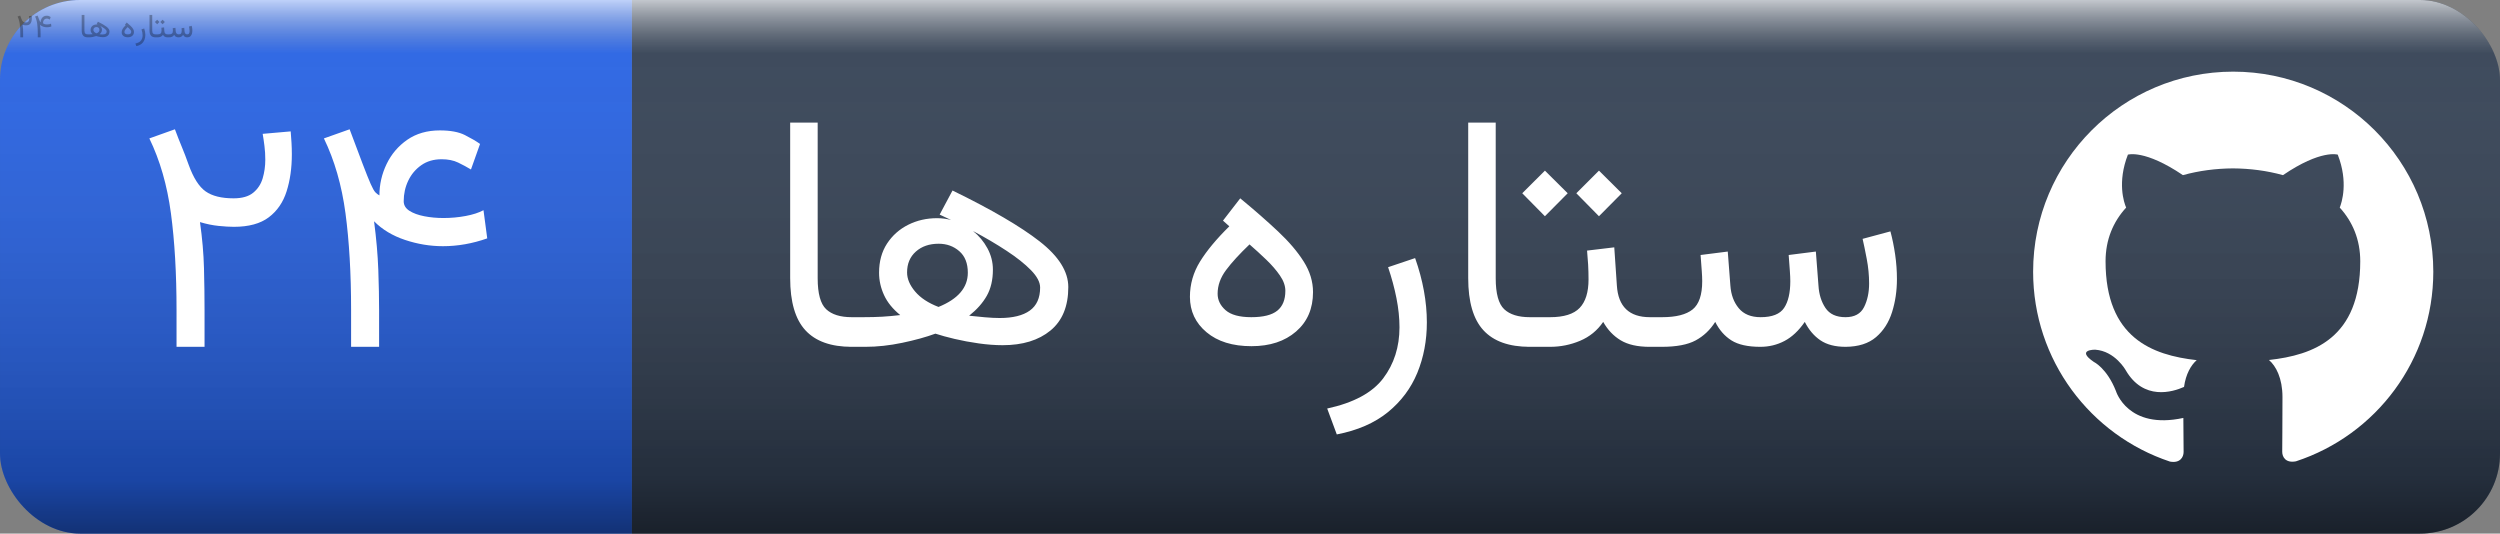
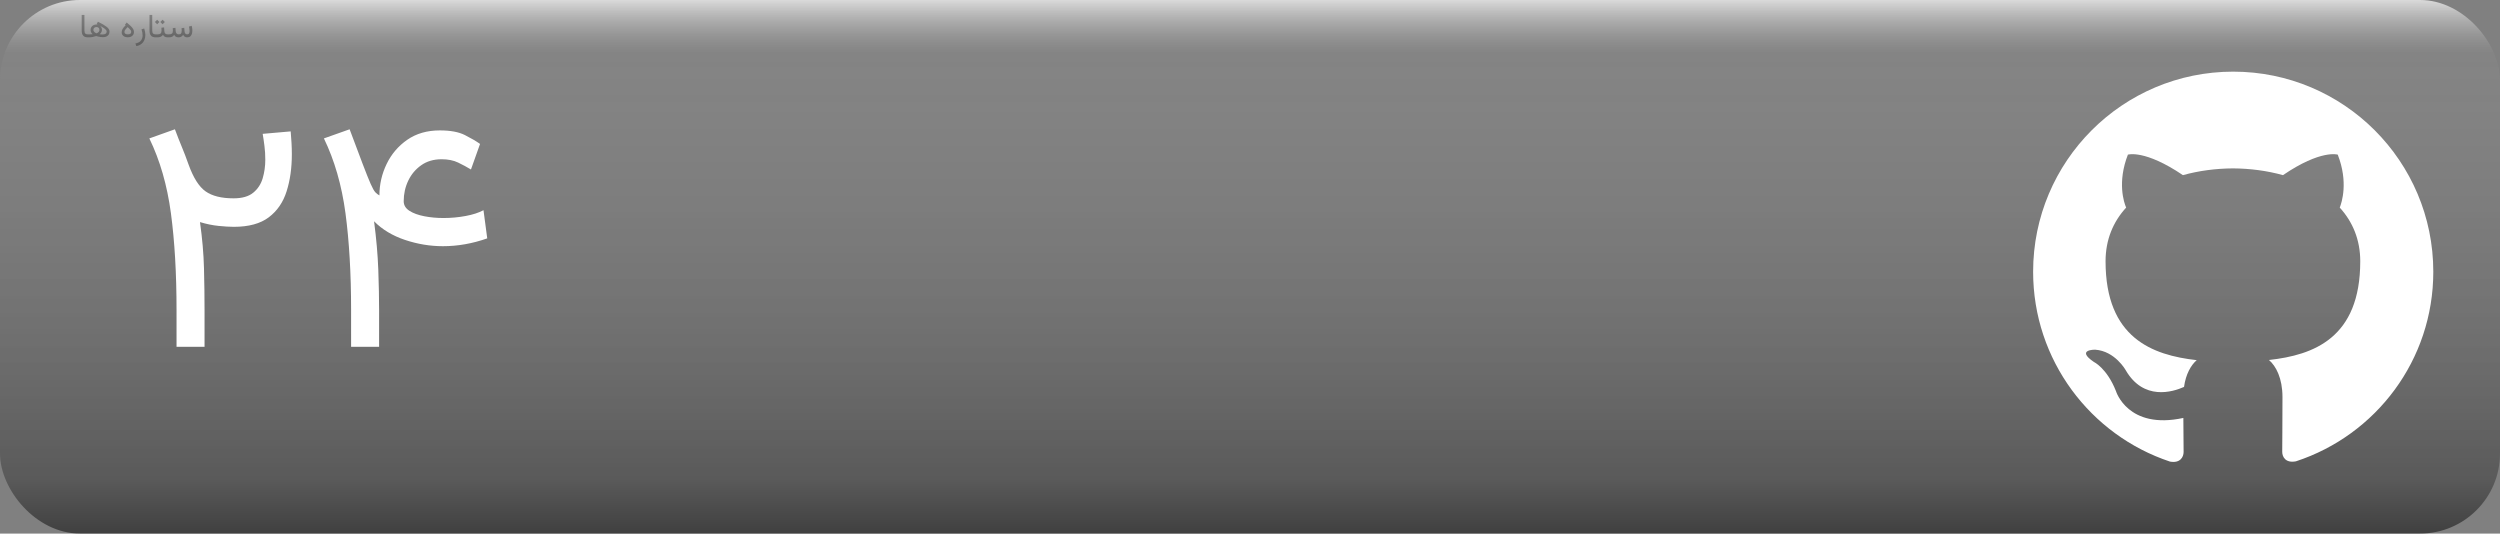
<svg xmlns="http://www.w3.org/2000/svg" width="93.708" height="20" viewBox="0 0 937.078 200" role="img" aria-label="ستاره ها">
  <rect x="0" y="0" width="937.078" height="200" fill="#808080" stroke="none" />
  <defs>
    <clipPath id="round-corner-right">
-       <rect x="176.841" width="760.237" height="200" rx="30" ry="30" />
-     </clipPath>
+       </clipPath>
  </defs>
  <defs>
    <clipPath id="round-corner-left">
      <rect width="276.841" height="200" rx="30" ry="30" />
    </clipPath>
  </defs>
  <linearGradient id="s" x2="0" y2="100%">
    <stop offset="0" stop-color="#fff" stop-opacity=".7" />
    <stop offset=".1" stop-color="#aaa" stop-opacity=".1" />
    <stop offset=".9" stop-color="#000" stop-opacity=".3" />
    <stop offset="1" stop-color="#000" stop-opacity=".5" />
  </linearGradient>
  <title>ستاره ها</title>
  <g>
    <rect fill="#334155" clip-path="url(#round-corner-right)" x="236.841" width="700.237" height="200" />
-     <rect fill="#2563eb" clip-path="url(#round-corner-left)" width="236.841" height="200" />
    <rect fill="url(#s)" rx="30" width="937.078" height="200" />
  </g>
  <svg x="296.841" y="10" transform="scale(.1)" fill="black" opacity="0.3" width="430.237" height="195.312">
-     <path d="M9.34 104.24L9.34 45.95L19.65 45.95L19.65 104.30Q19.65 112.91 22.83 115.90Q26.00 118.89 32.41 118.89L32.41 118.89L33.94 118.89L33.94 130L32.41 130Q20.75 130 15.05 123.80Q9.34 117.61 9.34 104.24L9.34 104.24ZM65.37 80.44L65.37 80.44L70.19 71.41Q92.10 82.09 102.84 90.48Q113.59 98.87 113.59 107.60L113.59 107.60Q113.59 118.40 106.90 123.90Q100.22 129.39 88.99 129.39L88.99 129.39Q84.78 129.39 80.02 128.72Q75.26 128.05 70.98 127.04Q66.71 126.03 63.78 125.06L63.78 125.06Q58.47 127.01 51.33 128.50Q44.19 130 37.54 130L37.54 130L31.49 130L31.49 118.89L36.74 118.89Q40.77 118.89 43.85 118.71Q46.94 118.53 50.60 118.10L50.60 118.10Q46.39 114.68 44.53 110.62Q42.66 106.56 42.66 102.23L42.66 102.23Q42.66 95.88 45.65 91.30Q48.65 86.73 53.59 84.25Q58.53 81.78 64.39 81.78L64.39 81.78Q67.02 81.78 69.64 82.45L69.64 82.45Q67.57 81.48 65.37 80.44ZM76.42 118.34L76.42 118.34Q79.10 118.65 82.28 118.92Q85.45 119.20 87.89 119.20L87.89 119.20Q95.28 119.20 99.15 116.42Q103.03 113.64 103.03 107.78L103.03 107.78Q103.03 104.79 99.61 101.28Q96.19 97.77 90.48 94.02Q84.78 90.27 77.88 86.60L77.88 86.60Q81.24 89.29 83.28 93.07Q85.33 96.86 85.33 101.07L85.33 101.07Q85.33 106.81 83.04 110.87Q80.75 114.92 76.42 118.34ZM53.16 102.11L53.16 102.11Q53.16 105.71 56.18 109.28Q59.20 112.85 64.94 115.05L64.94 115.05Q75.93 110.59 75.93 102.23L75.93 102.23Q75.93 96.92 72.72 94.14Q69.52 91.36 65.00 91.36L65.00 91.36Q59.75 91.36 56.46 94.29Q53.16 97.22 53.16 102.11ZM173.95 84.83L173.95 84.83L171.57 82.70L178.04 74.34Q186.10 80.99 192.23 86.76Q198.36 92.52 201.84 98.05Q205.32 103.57 205.32 109.49L205.32 109.49Q205.32 118.77 198.97 124.26Q192.63 129.76 182.25 129.76L182.25 129.76Q171.63 129.76 165.41 124.54Q159.18 119.32 159.18 111.26L159.18 111.26Q159.18 104.18 162.96 98.05Q166.75 91.91 173.95 84.83ZM194.95 109.00L194.95 109.00Q194.95 106.20 192.90 103.24Q190.86 100.28 187.77 97.32Q184.69 94.36 181.52 91.61L181.52 91.61Q175.90 96.98 172.73 101.22Q169.56 105.46 169.56 110.10L169.56 110.10Q169.56 113.64 172.55 116.27Q175.54 118.89 182.19 118.89L182.19 118.89Q188.90 118.89 191.93 116.45Q194.95 114.01 194.95 109.00ZM214.23 162.84L214.23 162.84L210.63 153.13Q225.52 149.90 231.63 141.81Q237.73 133.72 237.73 122.68L237.73 122.68Q237.73 117.49 236.60 111.78Q235.47 106.07 233.46 100.15L233.46 100.15L243.59 96.74Q247.99 109.25 247.99 120.84L247.99 120.84Q247.99 131.04 244.42 139.74Q240.84 148.43 233.37 154.51Q225.89 160.58 214.23 162.84ZM263.49 104.24L263.49 45.95L273.80 45.95L273.80 104.30Q273.80 112.91 276.98 115.90Q280.15 118.89 286.56 118.89L286.56 118.89L288.09 118.89L288.09 130L286.56 130Q274.90 130 269.20 123.80Q263.49 117.61 263.49 104.24L263.49 104.24ZM304.02 72.44L312.50 63.96L321.04 72.44L312.50 81.05L304.02 72.44ZM283.75 72.44L292.24 63.96L300.78 72.44L292.24 81.05L283.75 72.44ZM285.64 130L285.64 118.89L294.19 118.89Q301.94 118.89 305.27 115.41Q308.59 111.93 308.59 104.73L308.59 104.73Q308.59 101.80 308.44 99.18Q308.29 96.55 308.04 93.93L308.04 93.93L318.24 92.71L319.21 106.99Q319.95 118.89 331.60 118.89L331.60 118.89L332.89 118.89L332.89 130L331.48 130Q324.71 130 320.65 127.56Q316.59 125.12 314.09 120.66L314.09 120.66Q310.79 125.48 305.42 127.74Q300.05 130 294.19 130L294.19 130L285.64 130ZM372.99 130L372.99 130Q365.97 130 362.15 127.59Q358.34 125.18 356.08 120.66L356.08 120.66Q353.21 125.18 348.75 127.59Q344.30 130 336.06 130L336.06 130L330.44 130L330.44 118.89L336.18 118.89Q343.99 118.89 347.60 115.99Q351.20 113.09 351.20 105.40L351.20 105.40Q351.20 103.82 351.04 101.65Q350.89 99.48 350.59 95.58L350.59 95.58L360.78 94.29L361.76 107.05Q362.12 112.18 364.90 115.53Q367.68 118.89 373.11 118.89L373.11 118.89Q379.58 118.89 381.90 115.41Q384.22 111.93 384.22 105.40L384.22 105.40Q384.22 103.82 384.06 101.62Q383.91 99.42 383.61 95.58L383.61 95.58L393.80 94.29L394.78 107.05Q395.08 111.99 397.40 115.44Q399.72 118.89 404.91 118.89L404.91 118.89Q409.97 118.89 411.87 115.11Q413.76 111.32 413.76 106.26L413.76 106.26Q413.76 101.68 412.87 97.04Q411.99 92.40 411.32 89.53L411.32 89.53L421.75 86.73Q422.85 90.82 423.52 95.42Q424.19 100.03 424.19 104.61L424.19 104.61Q424.19 111.20 422.36 117.00Q420.53 122.80 416.35 126.37Q412.17 129.94 404.97 130L404.97 130Q399.11 130 395.51 127.56Q391.91 125.12 389.65 120.66L389.65 120.66Q386.23 125.61 382.05 127.80Q377.87 130 372.99 130Z" />
+     <path d="M9.34 104.24L9.34 45.95L19.65 45.95L19.65 104.30Q19.65 112.91 22.83 115.90Q26.00 118.89 32.41 118.89L32.41 118.89L33.94 118.89L33.94 130L32.41 130Q20.75 130 15.05 123.80Q9.34 117.61 9.34 104.24L9.34 104.24ZM65.37 80.44L65.37 80.44L70.19 71.41Q92.10 82.09 102.84 90.48Q113.59 98.87 113.59 107.60L113.59 107.60Q113.59 118.40 106.90 123.90Q100.22 129.39 88.99 129.39L88.99 129.39Q84.78 129.39 80.02 128.72Q75.26 128.05 70.98 127.04Q66.71 126.03 63.78 125.06L63.78 125.06Q58.47 127.01 51.33 128.50Q44.19 130 37.54 130L37.54 130L31.49 130L31.49 118.89L36.74 118.89Q40.77 118.89 43.85 118.71Q46.94 118.53 50.60 118.10L50.60 118.10Q46.39 114.68 44.53 110.62Q42.66 106.56 42.66 102.23L42.66 102.23Q42.66 95.88 45.65 91.30Q48.65 86.73 53.59 84.25Q58.53 81.78 64.39 81.78L64.39 81.78Q67.02 81.78 69.64 82.45L69.64 82.45Q67.57 81.48 65.37 80.44ZM76.42 118.34L76.42 118.34Q79.10 118.65 82.28 118.92Q85.45 119.20 87.89 119.20L87.89 119.20Q95.28 119.20 99.15 116.42Q103.03 113.64 103.03 107.78L103.03 107.78Q103.03 104.79 99.61 101.28Q96.19 97.77 90.48 94.02Q84.78 90.27 77.88 86.60L77.88 86.60Q81.24 89.29 83.28 93.07Q85.33 96.86 85.33 101.07L85.33 101.07Q85.33 106.81 83.04 110.87Q80.75 114.92 76.42 118.34ZM53.16 102.11L53.16 102.11Q53.16 105.71 56.18 109.28Q59.20 112.85 64.94 115.05L64.94 115.05Q75.93 110.59 75.93 102.23L75.93 102.23Q75.93 96.92 72.72 94.14Q69.52 91.36 65.00 91.36L65.00 91.36Q59.75 91.36 56.46 94.29Q53.16 97.22 53.16 102.11ZM173.95 84.83L173.95 84.83L171.57 82.70L178.04 74.34Q186.10 80.99 192.23 86.76Q198.36 92.52 201.84 98.05Q205.32 103.57 205.32 109.49L205.32 109.49Q205.32 118.77 198.97 124.26Q192.63 129.76 182.25 129.76L182.25 129.76Q171.63 129.76 165.41 124.54Q159.18 119.32 159.18 111.26L159.18 111.26Q159.18 104.18 162.96 98.05Q166.75 91.91 173.95 84.83ZM194.95 109.00L194.95 109.00Q194.95 106.20 192.90 103.24Q190.86 100.28 187.77 97.32Q184.69 94.36 181.52 91.61L181.52 91.61Q175.90 96.98 172.73 101.22Q169.56 105.46 169.56 110.10L169.56 110.10Q169.56 113.64 172.55 116.27Q175.54 118.89 182.19 118.89L182.19 118.89Q188.90 118.89 191.93 116.45Q194.95 114.01 194.95 109.00ZM214.23 162.84L214.23 162.84L210.63 153.13Q225.52 149.90 231.63 141.81Q237.73 133.72 237.73 122.68L237.73 122.68Q237.73 117.49 236.60 111.78Q235.47 106.07 233.46 100.15L233.46 100.15L243.59 96.74Q247.99 109.25 247.99 120.84L247.99 120.84Q247.99 131.04 244.42 139.74Q240.84 148.43 233.37 154.51Q225.89 160.58 214.23 162.84ZM263.49 104.24L263.49 45.95L273.80 45.95L273.80 104.30Q273.80 112.91 276.98 115.90Q280.15 118.89 286.56 118.89L286.56 118.89L288.09 118.89L288.09 130L286.56 130Q274.90 130 269.20 123.80Q263.49 117.61 263.49 104.24L263.49 104.24ZM304.02 72.44L312.50 63.96L321.04 72.44L312.50 81.05L304.02 72.44ZM283.75 72.44L292.24 63.96L300.78 72.44L292.24 81.05ZM285.64 130L285.64 118.89L294.19 118.89Q301.94 118.89 305.27 115.41Q308.59 111.93 308.59 104.73L308.59 104.73Q308.59 101.80 308.44 99.18Q308.29 96.55 308.04 93.93L308.04 93.93L318.24 92.71L319.21 106.99Q319.95 118.89 331.60 118.89L331.60 118.89L332.89 118.89L332.89 130L331.48 130Q324.71 130 320.65 127.56Q316.59 125.12 314.09 120.66L314.09 120.66Q310.79 125.48 305.42 127.74Q300.05 130 294.19 130L294.19 130L285.64 130ZM372.99 130L372.99 130Q365.97 130 362.15 127.59Q358.34 125.18 356.08 120.66L356.08 120.66Q353.21 125.18 348.75 127.59Q344.30 130 336.06 130L336.06 130L330.44 130L330.44 118.89L336.18 118.89Q343.99 118.89 347.60 115.99Q351.20 113.09 351.20 105.40L351.20 105.40Q351.20 103.82 351.04 101.65Q350.89 99.48 350.59 95.58L350.59 95.58L360.78 94.29L361.76 107.05Q362.12 112.18 364.90 115.53Q367.68 118.89 373.11 118.89L373.11 118.89Q379.58 118.89 381.90 115.41Q384.22 111.93 384.22 105.40L384.22 105.40Q384.22 103.82 384.06 101.62Q383.91 99.42 383.61 95.58L383.61 95.58L393.80 94.29L394.78 107.05Q395.08 111.99 397.40 115.44Q399.72 118.89 404.91 118.89L404.91 118.89Q409.97 118.89 411.87 115.11Q413.76 111.32 413.76 106.26L413.76 106.26Q413.76 101.68 412.87 97.04Q411.99 92.40 411.32 89.53L411.32 89.53L421.75 86.73Q422.85 90.82 423.52 95.42Q424.19 100.03 424.19 104.61L424.19 104.61Q424.19 111.20 422.36 117.00Q420.53 122.80 416.35 126.37Q412.17 129.94 404.97 130L404.97 130Q399.11 130 395.51 127.56Q391.91 125.12 389.65 120.66L389.65 120.66Q386.23 125.61 382.05 127.80Q377.87 130 372.99 130Z" />
  </svg>
  <svg x="286.841" fill="white" width="430.237" height="195.312">
-     <path d="M9.34 104.24L9.34 45.95L19.65 45.95L19.65 104.30Q19.65 112.91 22.83 115.90Q26.00 118.89 32.41 118.89L32.41 118.89L33.94 118.89L33.94 130L32.41 130Q20.75 130 15.05 123.80Q9.34 117.61 9.34 104.24L9.34 104.24ZM65.37 80.44L65.37 80.44L70.19 71.41Q92.10 82.09 102.84 90.48Q113.59 98.87 113.59 107.60L113.59 107.60Q113.59 118.40 106.90 123.90Q100.22 129.39 88.99 129.39L88.99 129.39Q84.78 129.39 80.02 128.72Q75.26 128.05 70.98 127.04Q66.71 126.03 63.78 125.06L63.78 125.06Q58.47 127.01 51.33 128.50Q44.19 130 37.54 130L37.54 130L31.49 130L31.49 118.89L36.74 118.89Q40.77 118.89 43.85 118.71Q46.94 118.53 50.60 118.10L50.60 118.10Q46.39 114.68 44.53 110.62Q42.66 106.56 42.66 102.23L42.66 102.23Q42.66 95.88 45.65 91.30Q48.65 86.73 53.59 84.25Q58.53 81.78 64.39 81.78L64.39 81.78Q67.02 81.78 69.64 82.45L69.64 82.45Q67.57 81.48 65.37 80.44ZM76.42 118.34L76.42 118.34Q79.10 118.65 82.28 118.92Q85.45 119.20 87.89 119.20L87.89 119.20Q95.28 119.20 99.15 116.42Q103.03 113.64 103.03 107.78L103.03 107.78Q103.03 104.79 99.61 101.28Q96.19 97.77 90.48 94.02Q84.78 90.27 77.88 86.60L77.88 86.60Q81.24 89.29 83.28 93.07Q85.33 96.86 85.33 101.07L85.33 101.07Q85.33 106.81 83.04 110.87Q80.75 114.92 76.42 118.34ZM53.16 102.11L53.16 102.11Q53.16 105.71 56.18 109.28Q59.20 112.85 64.94 115.05L64.94 115.05Q75.93 110.59 75.93 102.23L75.93 102.23Q75.93 96.92 72.72 94.14Q69.52 91.36 65.00 91.36L65.00 91.36Q59.75 91.36 56.46 94.29Q53.16 97.22 53.16 102.11ZM173.95 84.83L173.95 84.83L171.57 82.70L178.04 74.34Q186.10 80.99 192.23 86.76Q198.36 92.52 201.84 98.05Q205.32 103.57 205.32 109.49L205.32 109.49Q205.32 118.77 198.97 124.26Q192.63 129.76 182.25 129.76L182.25 129.76Q171.63 129.76 165.41 124.54Q159.18 119.32 159.18 111.26L159.18 111.26Q159.18 104.18 162.96 98.05Q166.75 91.91 173.95 84.83ZM194.95 109.00L194.95 109.00Q194.95 106.20 192.90 103.24Q190.86 100.28 187.77 97.32Q184.69 94.36 181.52 91.61L181.52 91.61Q175.90 96.98 172.73 101.22Q169.56 105.46 169.56 110.10L169.56 110.10Q169.56 113.64 172.55 116.27Q175.54 118.89 182.19 118.89L182.19 118.89Q188.90 118.89 191.93 116.45Q194.95 114.01 194.95 109.00ZM214.23 162.84L214.23 162.84L210.63 153.13Q225.52 149.90 231.63 141.81Q237.73 133.72 237.73 122.68L237.73 122.68Q237.73 117.49 236.60 111.78Q235.47 106.07 233.46 100.15L233.46 100.15L243.59 96.74Q247.99 109.25 247.99 120.84L247.99 120.84Q247.99 131.04 244.42 139.74Q240.84 148.43 233.37 154.51Q225.89 160.58 214.23 162.84ZM263.49 104.24L263.49 45.95L273.80 45.95L273.80 104.30Q273.80 112.91 276.98 115.90Q280.15 118.89 286.56 118.89L286.56 118.89L288.09 118.89L288.09 130L286.56 130Q274.90 130 269.20 123.80Q263.49 117.61 263.49 104.24L263.49 104.24ZM304.02 72.44L312.50 63.96L321.04 72.44L312.50 81.05L304.02 72.44ZM283.75 72.44L292.24 63.96L300.78 72.44L292.24 81.05L283.75 72.44ZM285.64 130L285.64 118.89L294.19 118.89Q301.94 118.89 305.27 115.41Q308.59 111.93 308.59 104.73L308.59 104.73Q308.59 101.80 308.44 99.18Q308.29 96.55 308.04 93.93L308.04 93.93L318.24 92.71L319.21 106.99Q319.95 118.89 331.60 118.89L331.60 118.89L332.89 118.89L332.89 130L331.48 130Q324.71 130 320.65 127.56Q316.59 125.12 314.09 120.66L314.09 120.66Q310.79 125.48 305.42 127.74Q300.05 130 294.19 130L294.19 130L285.64 130ZM372.99 130L372.99 130Q365.97 130 362.15 127.59Q358.34 125.18 356.08 120.66L356.08 120.66Q353.21 125.18 348.75 127.59Q344.30 130 336.06 130L336.06 130L330.44 130L330.44 118.89L336.18 118.89Q343.99 118.89 347.60 115.99Q351.20 113.09 351.20 105.40L351.20 105.40Q351.20 103.82 351.04 101.65Q350.89 99.48 350.59 95.58L350.59 95.58L360.78 94.29L361.76 107.05Q362.12 112.18 364.90 115.53Q367.68 118.89 373.11 118.89L373.11 118.89Q379.58 118.89 381.90 115.41Q384.22 111.93 384.22 105.40L384.22 105.40Q384.22 103.82 384.06 101.62Q383.91 99.42 383.61 95.58L383.61 95.58L393.80 94.29L394.78 107.05Q395.08 111.99 397.40 115.44Q399.72 118.89 404.91 118.89L404.91 118.89Q409.97 118.89 411.87 115.11Q413.76 111.32 413.76 106.26L413.76 106.26Q413.76 101.68 412.87 97.04Q411.99 92.40 411.32 89.53L411.32 89.53L421.75 86.73Q422.85 90.82 423.52 95.42Q424.19 100.03 424.19 104.61L424.19 104.61Q424.19 111.20 422.36 117.00Q420.53 122.80 416.35 126.37Q412.17 129.94 404.97 130L404.97 130Q399.11 130 395.51 127.56Q391.91 125.12 389.65 120.66L389.65 120.66Q386.23 125.61 382.05 127.80Q377.87 130 372.99 130Z" />
-   </svg>
+     </svg>
  <svg x="60" y="10" transform="scale(.1)" fill="black" opacity="0.3" width="136.841" height="195.312">
-     <path d="M48.46 50.17L58.96 49.25Q59.14 51.45 59.27 53.58Q59.39 55.72 59.39 57.80L59.39 57.80Q59.39 65.55 57.43 71.71Q55.48 77.88 50.75 81.45Q46.02 85.02 37.66 85.02L37.66 85.02Q35.28 85.02 31.95 84.68Q28.63 84.35 24.96 83.25L24.96 83.25Q26.25 92.40 26.46 100.52Q26.67 108.64 26.67 116.33L26.67 116.33L26.67 130L16.17 130L16.17 116.15Q16.17 95.70 14.07 79.95Q11.96 64.20 5.98 51.88L5.98 51.88L15.56 48.46Q16.97 52.24 18.16 55.08Q19.35 57.92 20.69 61.70L20.69 61.70Q23.38 69.15 27.07 71.74Q30.76 74.34 37.54 74.34L37.54 74.34Q42.36 74.34 44.92 72.23Q47.49 70.12 48.46 66.83Q49.44 63.53 49.44 59.87L49.44 59.87Q49.44 57.19 49.13 54.74Q48.83 52.30 48.46 50.17L48.46 50.17ZM115.54 59.69L115.54 59.69Q111.08 59.69 107.91 61.92Q104.74 64.14 103.03 67.71Q101.32 71.28 101.32 75.43L101.32 75.43Q101.32 77.63 103.45 79.01Q105.59 80.38 109.01 81.05Q112.43 81.72 116.21 81.72L116.21 81.72Q120.48 81.72 124.54 80.96Q128.60 80.20 131.23 78.79L131.23 78.79L132.63 89.35Q124.33 92.28 116.03 92.28L116.03 92.28Q108.83 92.28 101.81 89.93Q94.79 87.58 90.21 82.94L90.21 82.94Q91.49 92.71 91.80 101.16Q92.10 109.61 92.10 116.33L92.10 116.33L92.10 130L81.60 130L81.60 116.15Q81.60 95.70 79.50 79.95Q77.39 64.20 71.41 51.88L71.41 51.88L81.05 48.46L85.94 61.46Q87.89 66.58 88.93 68.93Q89.97 71.28 90.67 72.05Q91.37 72.81 92.22 73.24L92.22 73.24Q92.22 67.07 94.91 61.49Q97.60 55.90 102.66 52.39Q107.73 48.88 114.87 48.88L114.87 48.88Q120.79 48.88 124.24 50.62Q127.69 52.36 129.94 53.95L129.94 53.95L126.53 63.53Q124.33 62.19 121.73 60.94Q119.14 59.69 115.54 59.69Z" />
-   </svg>
+     </svg>
  <svg x="50" fill="white" width="136.841" height="195.312">
    <path d="M48.46 50.17L58.96 49.25Q59.14 51.45 59.27 53.58Q59.39 55.72 59.39 57.80L59.39 57.80Q59.39 65.55 57.43 71.71Q55.48 77.88 50.75 81.45Q46.02 85.02 37.66 85.02L37.66 85.02Q35.28 85.02 31.95 84.68Q28.63 84.35 24.96 83.25L24.96 83.25Q26.25 92.40 26.46 100.52Q26.67 108.64 26.67 116.33L26.67 116.33L26.67 130L16.17 130L16.17 116.15Q16.17 95.70 14.07 79.95Q11.96 64.20 5.98 51.88L5.98 51.88L15.56 48.46Q16.97 52.24 18.16 55.08Q19.35 57.92 20.69 61.70L20.69 61.70Q23.38 69.15 27.07 71.74Q30.76 74.34 37.54 74.34L37.54 74.34Q42.36 74.34 44.92 72.23Q47.49 70.12 48.46 66.83Q49.44 63.53 49.44 59.87L49.44 59.87Q49.44 57.19 49.13 54.74Q48.83 52.30 48.46 50.17L48.46 50.17ZM115.54 59.69L115.54 59.69Q111.08 59.69 107.91 61.92Q104.74 64.14 103.03 67.71Q101.32 71.28 101.32 75.43L101.32 75.43Q101.32 77.63 103.45 79.01Q105.59 80.38 109.01 81.05Q112.43 81.72 116.21 81.72L116.21 81.72Q120.48 81.72 124.54 80.96Q128.60 80.20 131.23 78.79L131.23 78.79L132.63 89.35Q124.33 92.28 116.03 92.28L116.03 92.28Q108.83 92.28 101.81 89.93Q94.79 87.58 90.21 82.94L90.21 82.94Q91.49 92.71 91.80 101.16Q92.10 109.61 92.10 116.33L92.10 116.33L92.10 130L81.60 130L81.60 116.15Q81.60 95.70 79.50 79.95Q77.39 64.20 71.41 51.88L71.41 51.88L81.05 48.46L85.94 61.46Q87.89 66.58 88.93 68.93Q89.97 71.28 90.67 72.05Q91.37 72.81 92.22 73.24L92.22 73.24Q92.22 67.07 94.91 61.49Q97.60 55.90 102.66 52.39Q107.73 48.88 114.87 48.88L114.87 48.88Q120.79 48.88 124.24 50.62Q127.69 52.36 129.94 53.95L129.94 53.95L126.53 63.53Q124.33 62.19 121.73 60.94Q119.14 59.69 115.54 59.69Z" />
  </svg>
  <svg x="762.078" role="img" fill="#ffffff" viewBox="0 0 24 24" width="150" height="150" y="25">
    <title>Discord</title>
    <path d="M12 .297c-6.63 0-12 5.373-12 12 0 5.303 3.438 9.8 8.205 11.385.6.113.82-.258.82-.577 0-.285-.01-1.04-.015-2.04-3.338.724-4.042-1.61-4.042-1.61C4.422 18.07 3.633 17.7 3.633 17.7c-1.087-.744.084-.729.084-.729 1.205.084 1.838 1.236 1.838 1.236 1.07 1.835 2.809 1.305 3.495.998.108-.776.417-1.305.76-1.605-2.665-.3-5.466-1.332-5.466-5.93 0-1.31.465-2.38 1.235-3.22-.135-.303-.54-1.523.105-3.176 0 0 1.005-.322 3.3 1.23.96-.267 1.98-.399 3-.405 1.02.006 2.04.138 3 .405 2.28-1.552 3.285-1.23 3.285-1.23.645 1.653.24 2.873.12 3.176.765.84 1.23 1.91 1.23 3.22 0 4.61-2.805 5.625-5.475 5.92.42.36.81 1.096.81 2.22 0 1.606-.015 2.896-.015 3.286 0 .315.21.69.825.57C20.565 22.092 24 17.592 24 12.297c0-6.627-5.373-12-12-12" />
  </svg>
</svg>